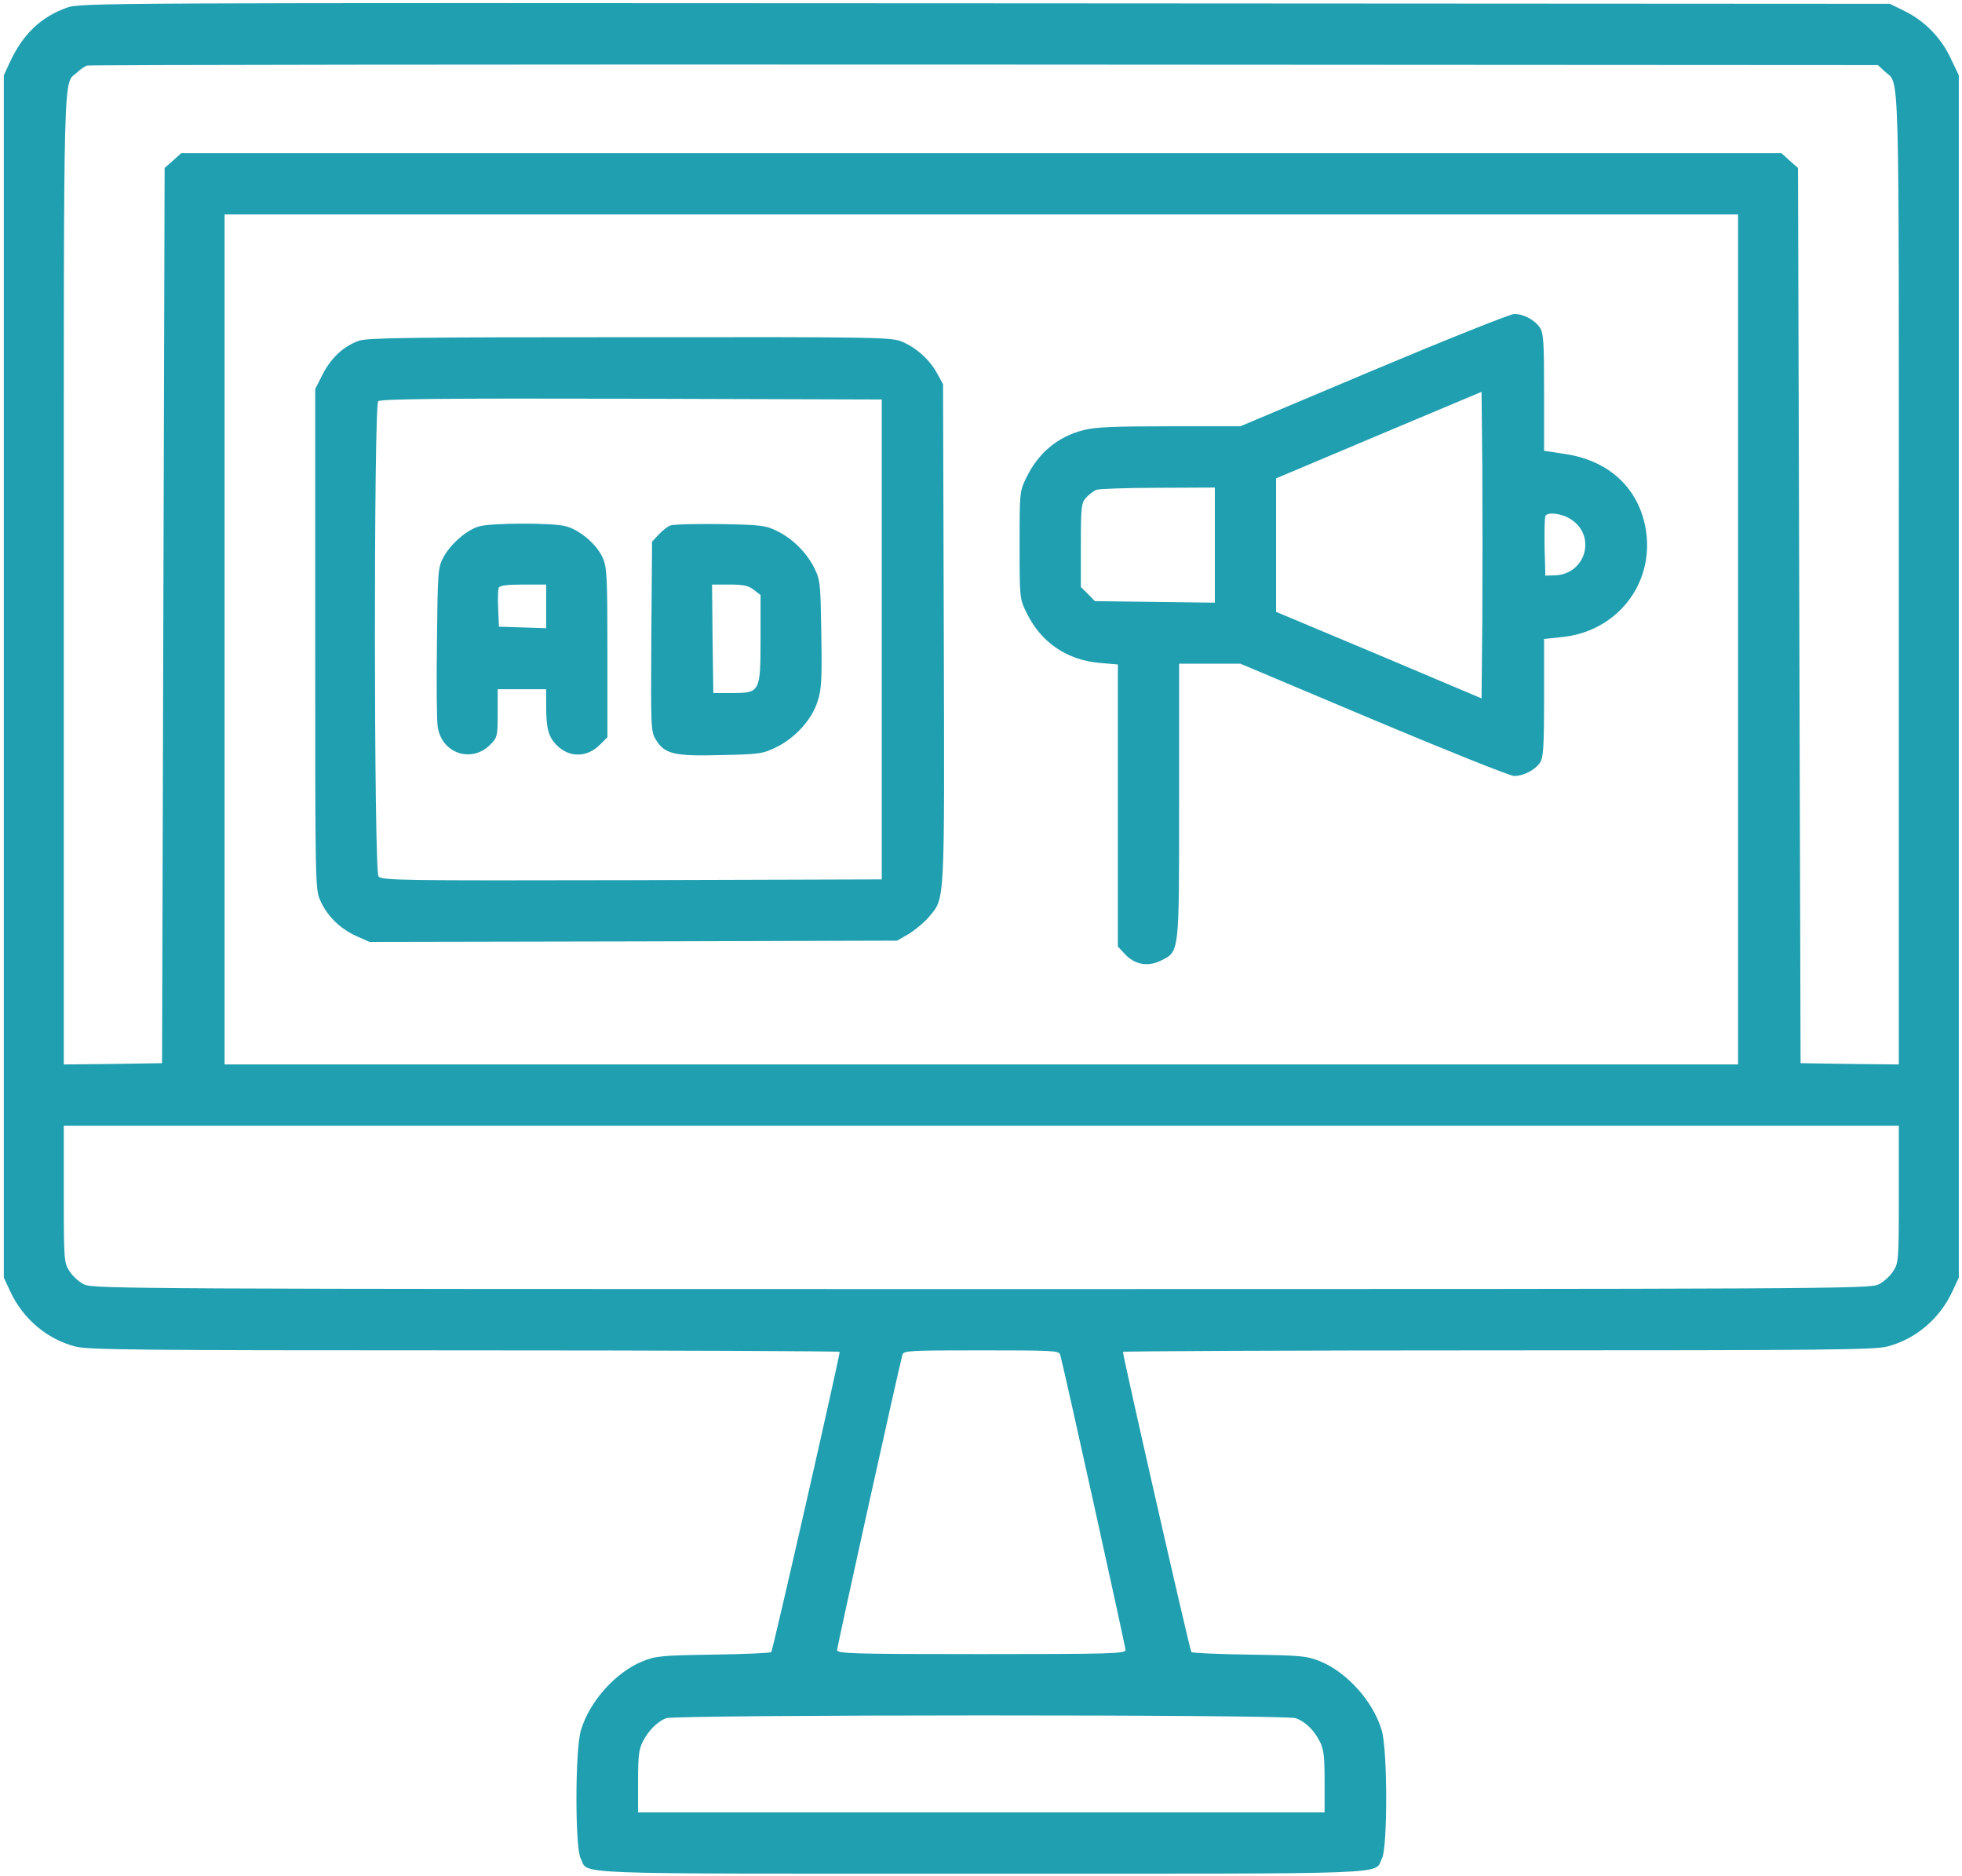
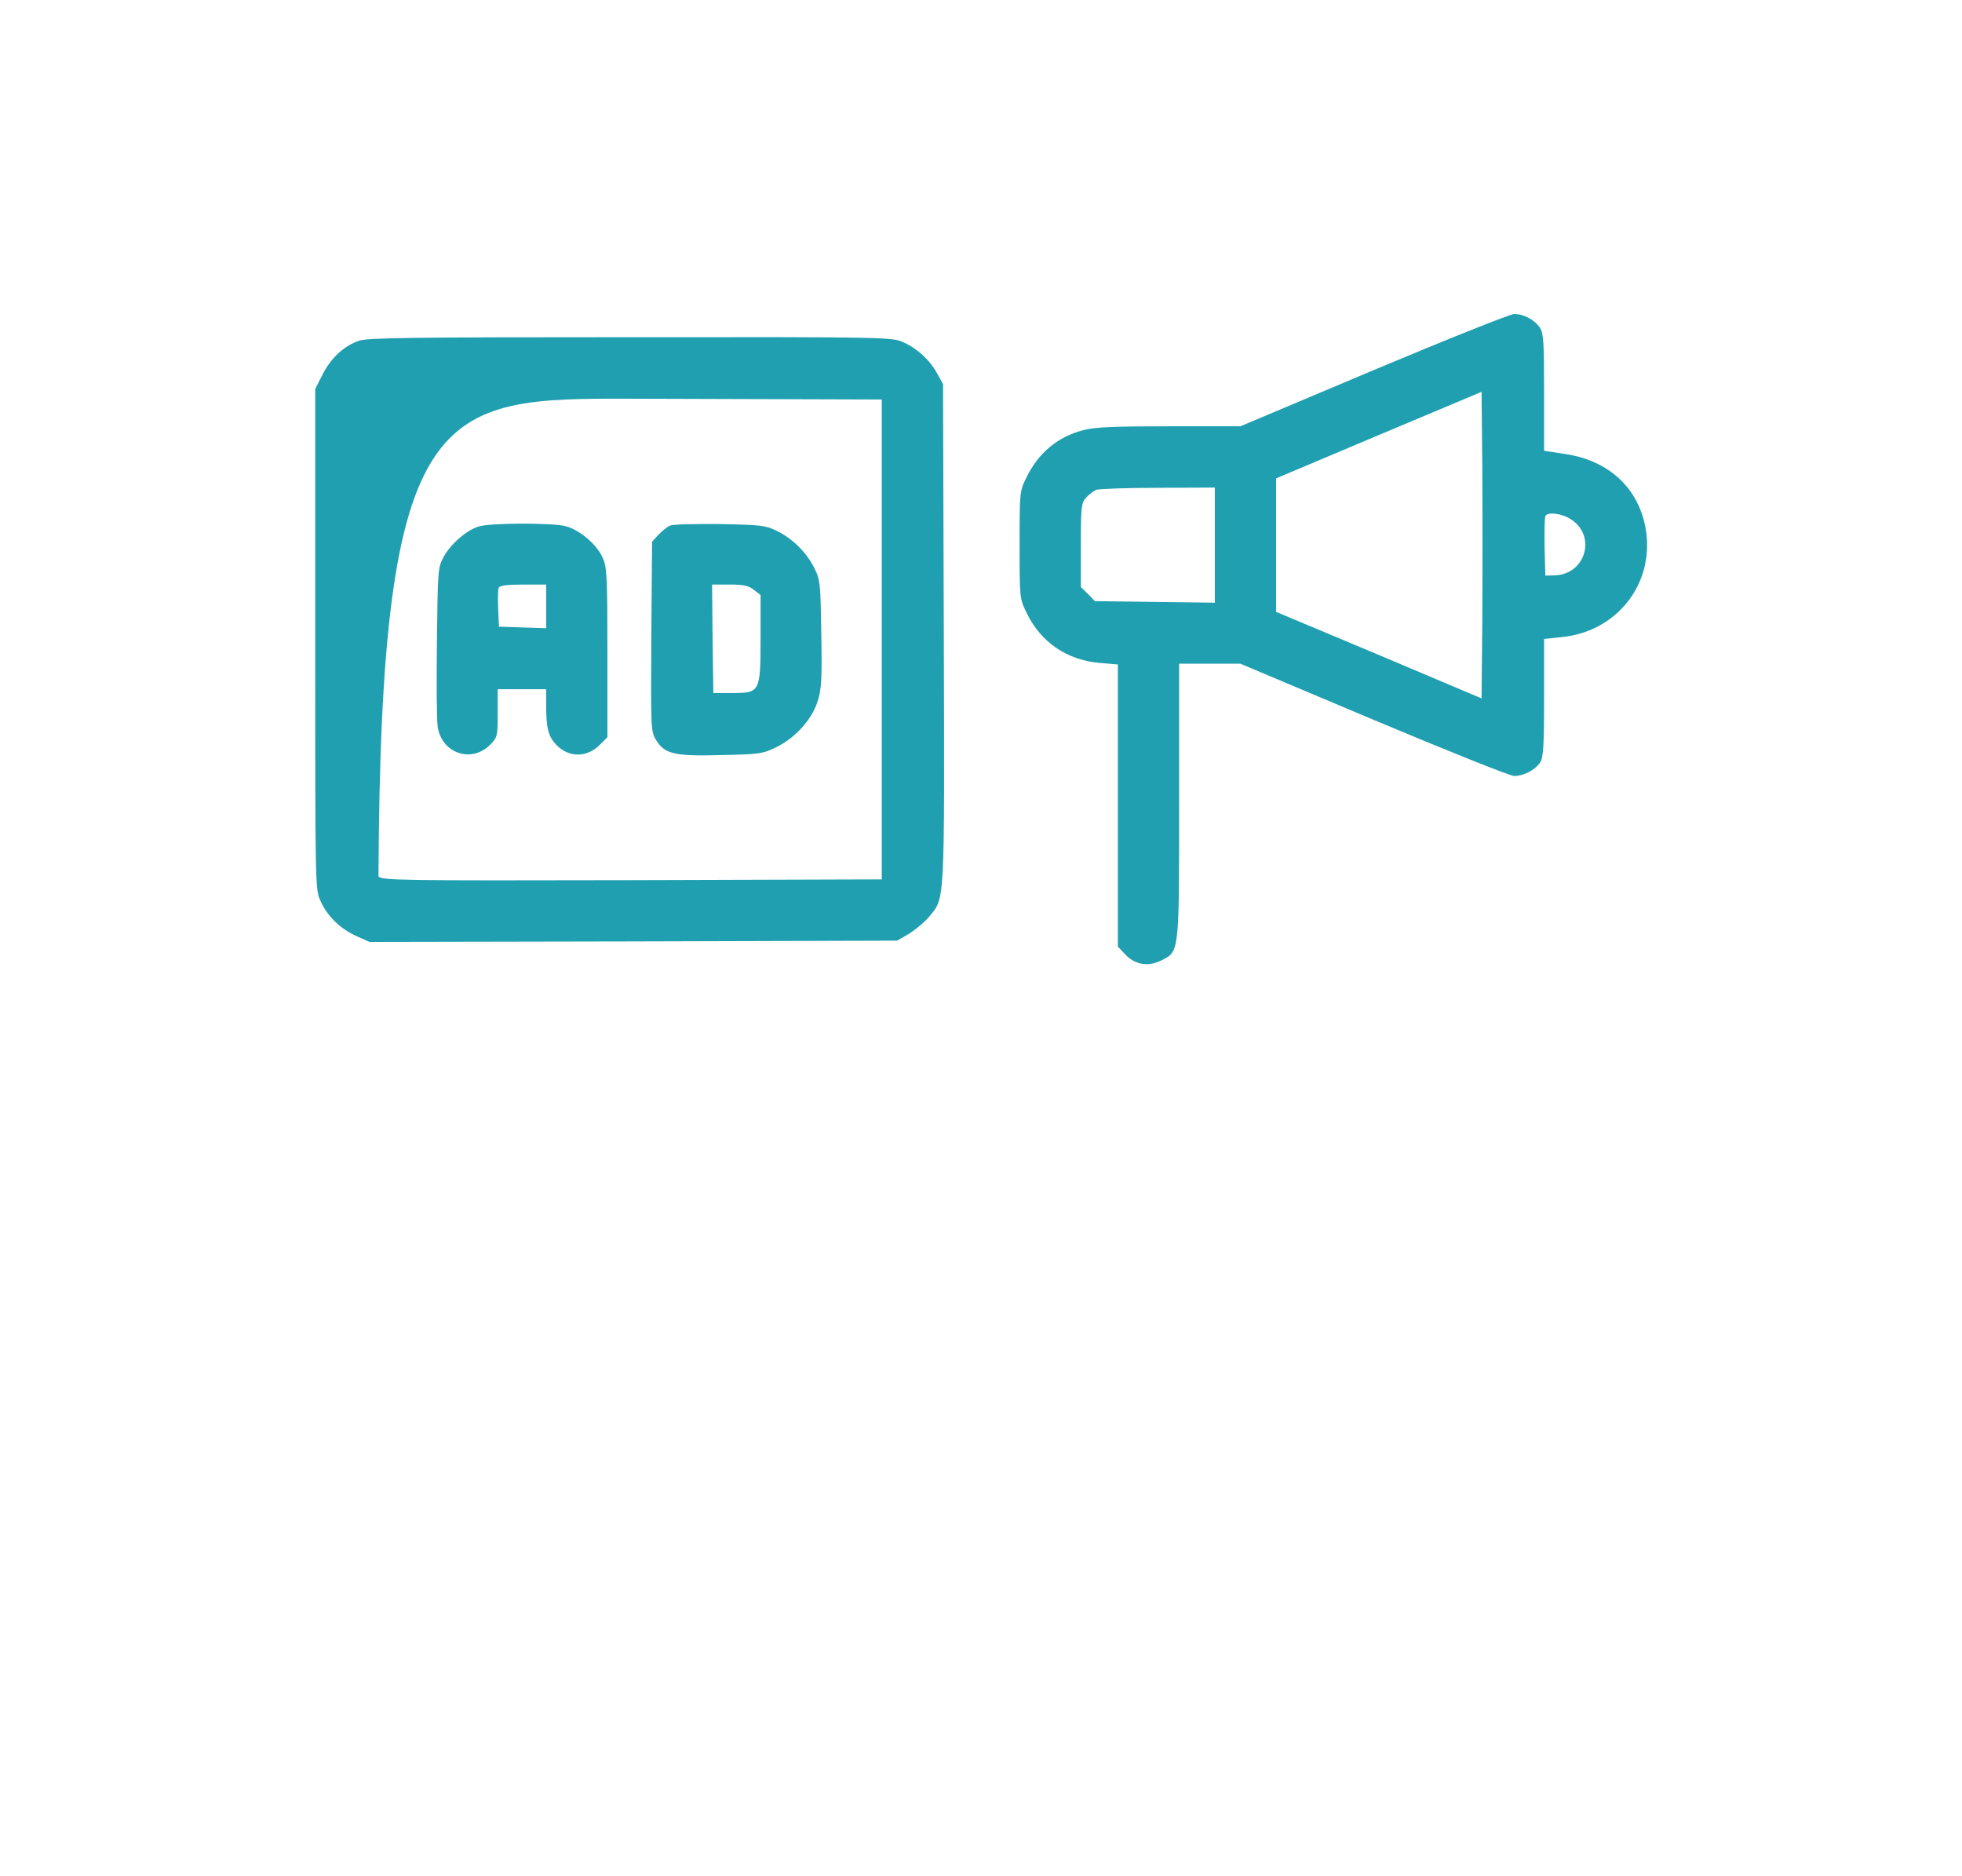
<svg xmlns="http://www.w3.org/2000/svg" width="1025" height="980" viewBox="0 0 1025 980">
  <g id="Group">
-     <path id="Path" fill="#209fb0" stroke="none" d="M 34.933 4 C 21.2 8.933 11.867 18 5.067 32.667 L 2 39.333 L 2 353.333 L 2 667.333 L 5.467 674.8 C 12.133 688.933 24.533 699.467 39.333 703.333 C 46.267 705.067 70.533 705.333 242.933 705.333 C 350.533 705.333 438.667 705.733 438.667 706.133 C 438.667 708.667 403.733 862.133 402.933 862.933 C 402.4 863.467 388.8 864 372.667 864.267 C 345.867 864.667 342.667 864.933 335.733 867.733 C 321.6 873.467 307.867 888.8 303.467 903.867 C 300.4 914.133 300.4 964.933 303.333 970.667 C 307.867 979.333 291.067 978.667 512.667 978.667 C 734.267 978.667 717.467 979.333 722 970.667 C 724.933 964.933 724.933 914.133 721.867 903.867 C 717.467 888.8 703.733 873.467 689.6 867.733 C 682.667 864.933 679.467 864.667 652.667 864.267 C 636.533 864 622.933 863.467 622.4 862.933 C 621.6 862.133 586.667 708.667 586.667 706.133 C 586.667 705.733 674.8 705.333 782.4 705.333 C 954.8 705.333 979.067 705.067 986 703.333 C 1000.8 699.467 1013.2 688.933 1019.867 674.8 L 1023.333 667.333 L 1023.333 353.333 L 1023.333 39.333 L 1019.067 30.4 C 1014 19.6 1005.467 10.933 994.933 5.733 L 987.333 2 L 514.667 1.733 C 53.067 1.467 41.867 1.467 34.933 4 Z M 984.667 37.333 C 992.533 44.667 992 25.733 992 302 L 992 556 L 966.4 555.733 L 940.667 555.333 L 940 321.6 L 939.333 87.733 L 934.933 83.867 L 930.667 80 L 512.667 80 L 94.667 80 L 90.4 83.867 L 86 87.733 L 85.333 321.6 L 84.667 555.333 L 59.067 555.733 L 33.333 556 L 33.333 302 C 33.333 27.467 32.933 44.4 40.267 37.867 C 41.867 36.267 44.267 34.667 45.333 34.267 C 46.4 33.867 257.467 33.6 514.267 33.733 L 981.067 34 L 984.667 37.333 Z M 908 334 L 908 556 L 512.667 556 L 117.333 556 L 117.333 334 L 117.333 112 L 512.667 112 L 908 112 L 908 334 Z M 992 623.867 C 992 658.8 991.867 659.733 988.933 664.133 C 987.333 666.667 983.867 669.733 981.333 670.933 C 976.933 673.2 951.733 673.333 512.667 673.333 C 73.6 673.333 48.4 673.2 44 670.933 C 41.467 669.733 38 666.667 36.4 664.133 C 33.467 659.733 33.333 658.8 33.333 623.867 L 33.333 588 L 512.667 588 L 992 588 L 992 623.867 Z M 553.867 707.6 C 555.467 712.933 588 860 588 861.867 C 588 863.733 580.4 864 512.667 864 C 445.2 864 437.333 863.733 437.333 861.867 C 437.333 860 469.867 713.067 471.467 707.6 C 472.133 705.467 475.2 705.333 512.667 705.333 C 550.133 705.333 553.2 705.467 553.867 707.6 Z M 676.933 897.467 C 682 899.333 686.4 903.6 689.467 909.6 C 691.6 913.733 692 917.467 692 930.667 L 692 946.667 L 512.667 946.667 L 333.333 946.667 L 333.333 930.667 C 333.333 917.467 333.733 913.733 335.867 909.6 C 338.8 903.867 343.333 899.333 348 897.467 C 352.8 895.6 671.867 895.467 676.933 897.467 Z" />
    <path id="path1" fill="#209fb0" stroke="none" d="M 717.6 193.333 L 648 222.667 L 610.933 222.667 C 581.867 222.667 572.133 223.067 566 224.667 C 552.533 228.133 542.533 236.533 536.267 249.333 C 532.667 256.667 532.667 256.933 532.667 284.667 C 532.667 312.533 532.667 312.667 536.4 320.267 C 543.867 335.6 557.467 344.8 574.533 346.267 L 584 347.067 L 584 420.667 L 584 494.4 L 587.733 498.4 C 592.8 503.867 599.6 505.067 606.267 501.867 C 616.267 496.933 616 499.067 616 418.267 L 616 346.667 L 632 346.667 L 648 346.667 L 717.6 376 C 756 392.133 788.933 405.333 791.067 405.333 C 795.867 405.333 801.867 402.267 804.533 398.4 C 806.267 395.867 806.667 390.4 806.667 364.533 L 806.667 333.733 L 815.733 332.8 C 844.667 330 864.267 305.067 859.867 276.933 C 856.4 255.2 840.667 240.4 817.2 237.067 L 806.667 235.467 L 806.667 205.067 C 806.667 178.933 806.4 174.133 804.533 171.2 C 801.733 167.067 796 164 791.067 164 C 789.067 164 756 177.2 717.6 193.333 Z M 774.4 324.267 L 774 364.8 L 720.4 342.133 L 666.667 319.6 L 666.667 284.667 L 666.667 249.867 L 720.4 227.2 L 774 204.667 L 774.4 244.267 C 774.533 266 774.533 302 774.4 324.267 Z M 634.667 284.8 L 634.667 314.8 L 603.333 314.4 L 572 314 L 568.4 310.267 L 564.667 306.667 L 564.667 284.8 C 564.667 264.8 564.933 262.667 567.333 260 C 568.8 258.4 571.2 256.533 572.667 255.867 C 574.133 255.333 588.667 254.8 605.067 254.8 L 634.667 254.667 L 634.667 284.8 Z M 820.8 271.333 C 834.133 280 828.4 300 812.267 300.533 L 807.333 300.667 L 806.933 286.133 C 806.8 278 806.933 270.667 807.333 269.6 C 808.267 267.2 816.133 268.133 820.8 271.333 Z" />
-     <path id="path2" fill="#209fb0" stroke="none" d="M 187.467 178 C 179.6 180.8 173.067 186.8 168.667 195.333 L 164.667 203.2 L 164.667 333.867 C 164.667 463.733 164.667 464.667 167.467 470.667 C 171.067 478.667 177.733 485.067 186.133 488.933 L 193.067 492 L 330.8 491.733 L 468.667 491.333 L 474.933 487.733 C 478.267 485.6 482.933 481.733 485.2 479.067 C 493.733 468.667 493.467 475.067 493.067 331.2 L 492.667 200.667 L 489.733 195.333 C 486 188.267 479.333 182.133 472 178.8 C 466.133 176.133 464 176 329.333 176.133 C 216.533 176.133 191.733 176.4 187.467 178 Z M 460.667 334 L 460.667 459.333 L 330 459.733 C 208.4 460 199.2 459.867 197.733 457.733 C 195.333 454.533 195.2 212 197.6 209.6 C 198.8 208.4 229.333 208 330 208.267 L 460.667 208.667 L 460.667 334 Z" />
+     <path id="path2" fill="#209fb0" stroke="none" d="M 187.467 178 C 179.6 180.8 173.067 186.8 168.667 195.333 L 164.667 203.2 L 164.667 333.867 C 164.667 463.733 164.667 464.667 167.467 470.667 C 171.067 478.667 177.733 485.067 186.133 488.933 L 193.067 492 L 330.8 491.733 L 468.667 491.333 L 474.933 487.733 C 478.267 485.6 482.933 481.733 485.2 479.067 C 493.733 468.667 493.467 475.067 493.067 331.2 L 492.667 200.667 L 489.733 195.333 C 486 188.267 479.333 182.133 472 178.8 C 466.133 176.133 464 176 329.333 176.133 C 216.533 176.133 191.733 176.4 187.467 178 Z M 460.667 334 L 460.667 459.333 L 330 459.733 C 208.4 460 199.2 459.867 197.733 457.733 C 198.8 208.4 229.333 208 330 208.267 L 460.667 208.667 L 460.667 334 Z" />
    <path id="path3" fill="#209fb0" stroke="none" d="M 250.4 274.933 C 244.133 276.533 235.333 284.133 231.6 291.2 C 228.8 296.4 228.667 298.4 228.267 335.333 C 228 356.533 228.133 376.4 228.667 379.6 C 230.667 393.467 246.267 398.8 256 389.067 C 259.867 385.2 260 384.667 260 372.533 L 260 360 L 272.667 360 L 285.333 360 L 285.333 368.533 C 285.333 380.533 286.533 384.933 290.8 389.2 C 297.333 395.867 306.667 395.733 313.333 389.067 L 317.333 385.067 L 317.333 340.933 C 317.333 300.8 317.067 296.133 314.8 291.2 C 311.6 284.133 302.667 276.667 295.333 274.8 C 288.267 273.067 257.2 273.067 250.4 274.933 Z M 285.333 316.667 L 285.333 328.133 L 273.067 327.733 L 260.667 327.333 L 260.267 318.133 C 260 313.067 260.133 308.133 260.533 307.067 C 261.067 305.867 264.4 305.333 273.333 305.333 L 285.333 305.333 L 285.333 316.667 Z" />
    <path id="path4" fill="#209fb0" stroke="none" d="M 350 274.533 C 348.533 275.2 345.867 277.333 344 279.333 L 340.667 282.933 L 340.267 332.4 C 340 380.267 340 382.133 342.667 386.4 C 347.2 393.867 352.267 395.067 376.667 394.4 C 396.8 394 398.533 393.733 405.6 390.267 C 415.6 385.333 424.267 375.733 427.2 366.133 C 429.2 360 429.467 354.533 429.067 331.067 C 428.667 304.933 428.533 302.933 425.467 296.8 C 421.467 288.667 414 281.2 405.6 277.2 C 399.867 274.4 397.2 274.133 376 273.733 C 363.2 273.6 351.467 273.867 350 274.533 Z M 393.867 308.133 L 397.333 310.8 L 397.333 333.333 C 397.333 361.6 397.067 362 382.4 362 L 372.667 362 L 372.267 333.6 L 372 305.333 L 381.067 305.333 C 388.4 305.333 391.067 305.867 393.867 308.133 Z" />
  </g>
</svg>